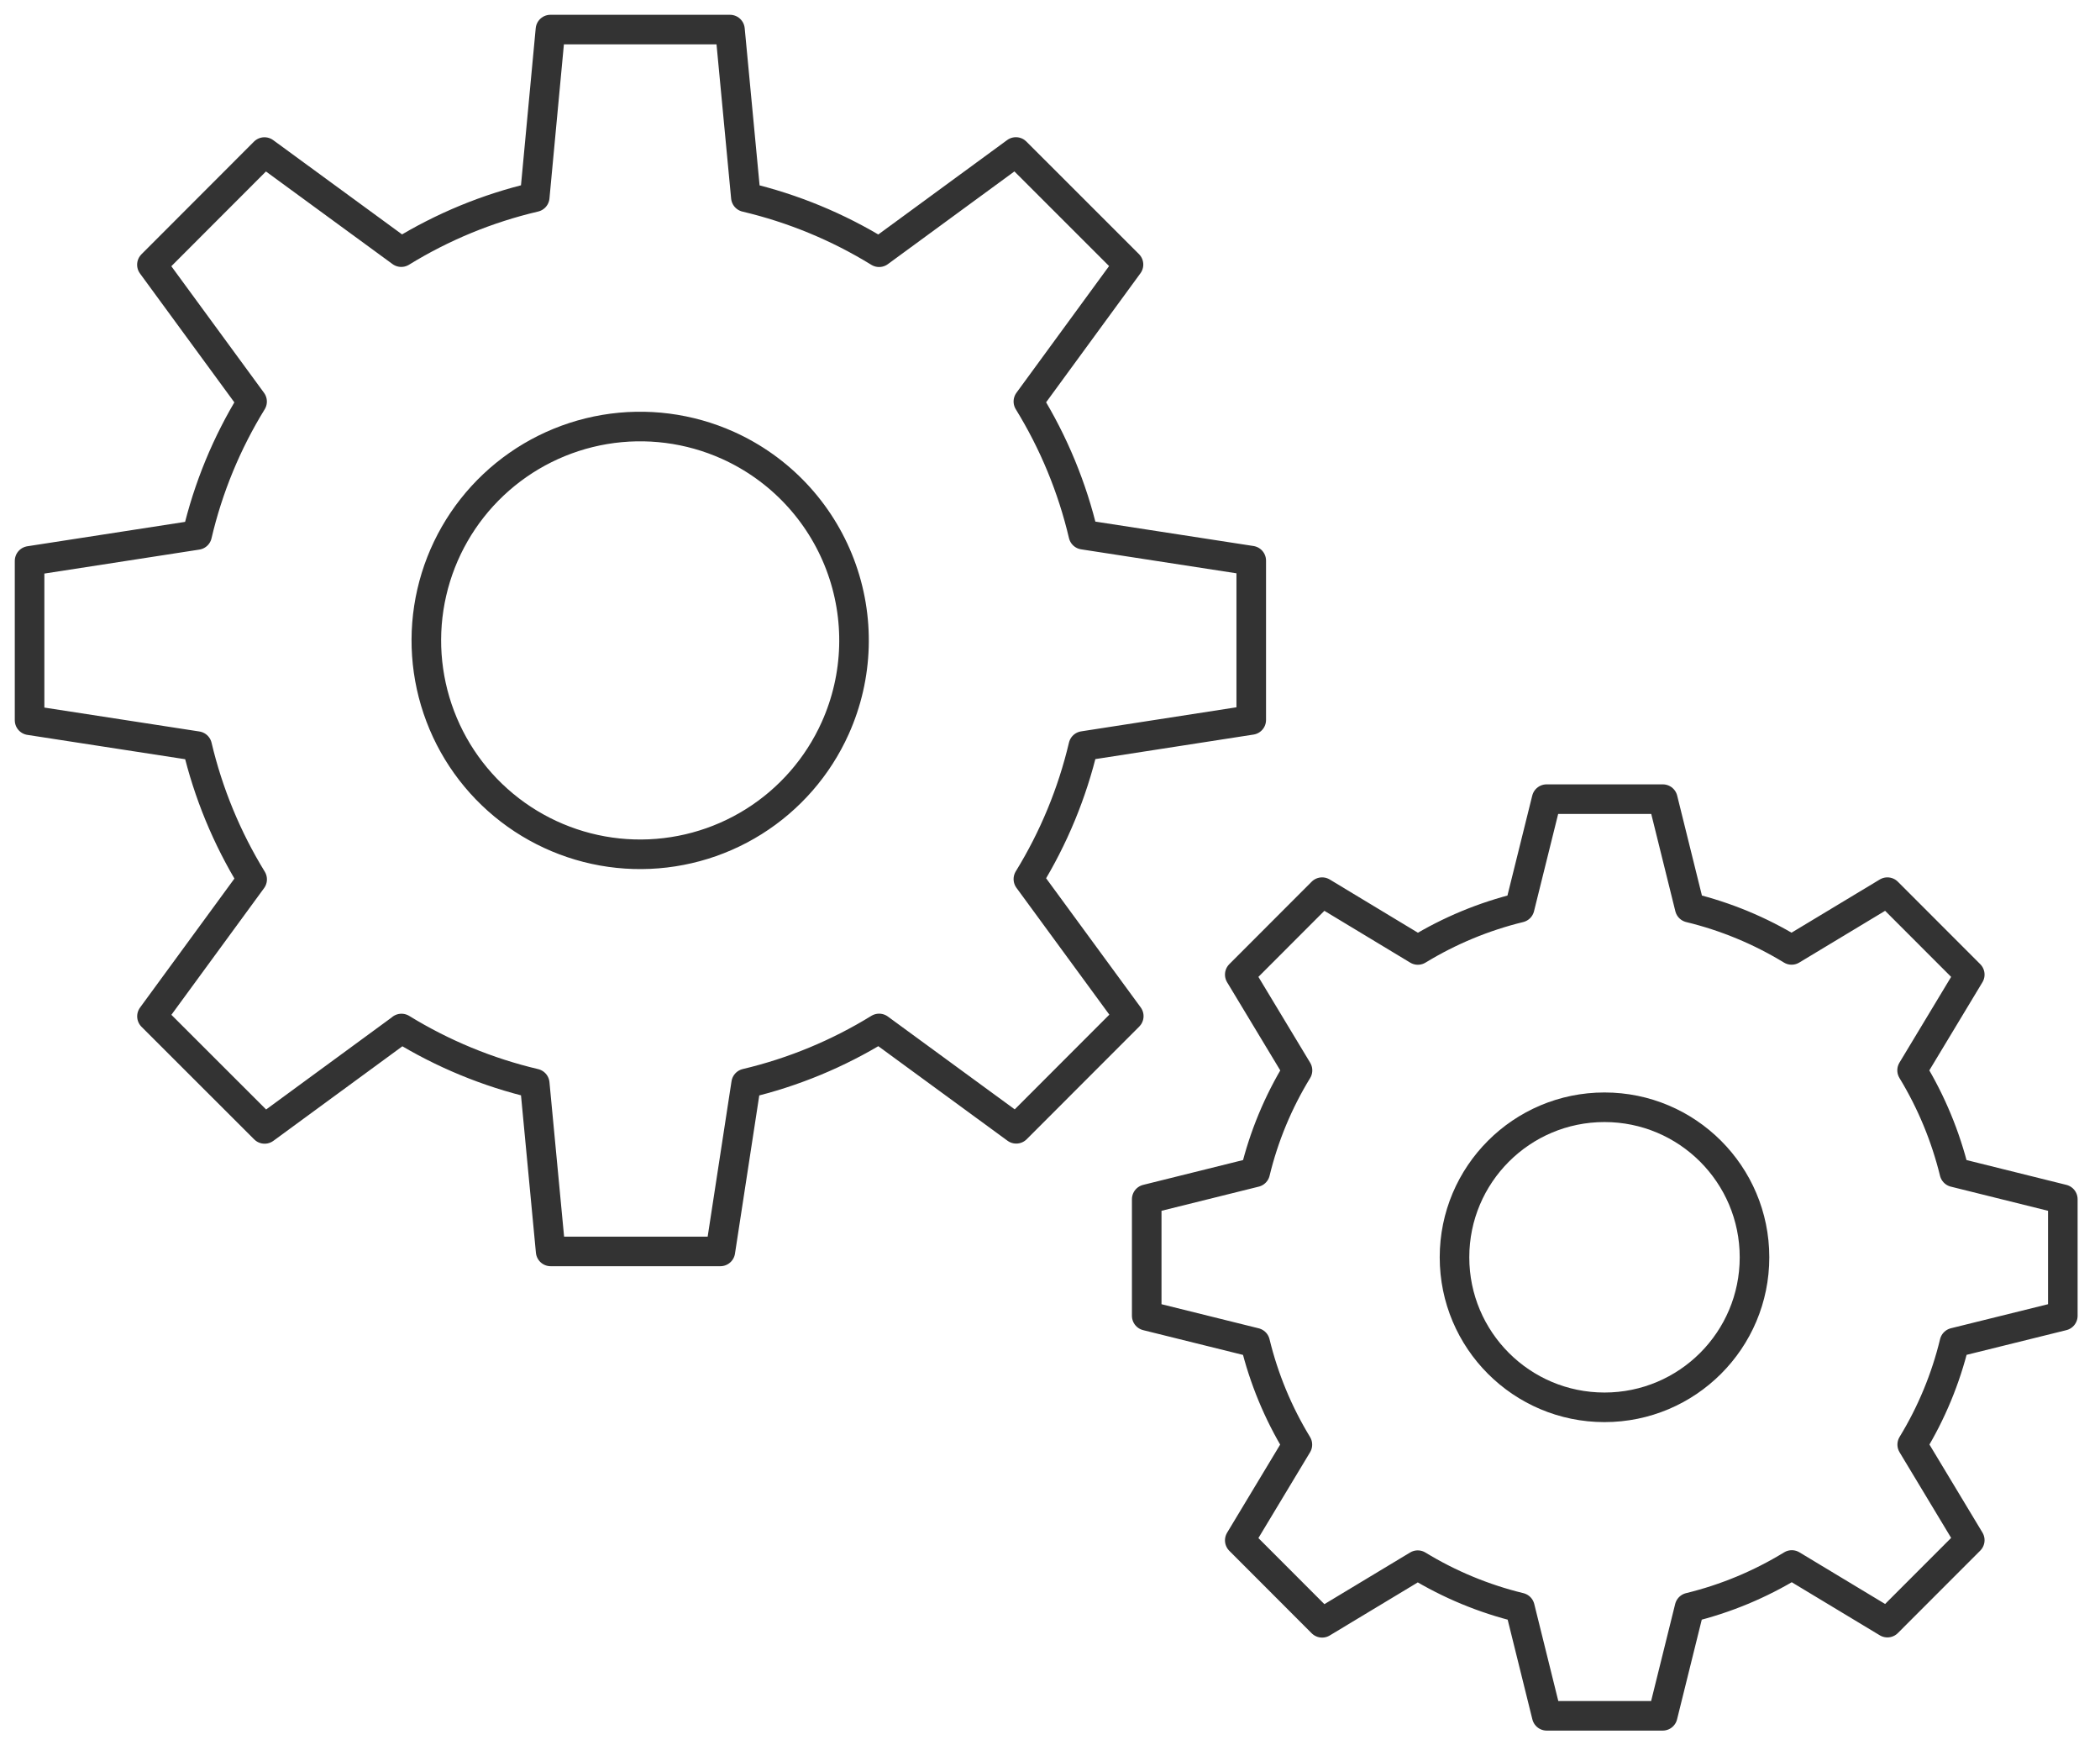
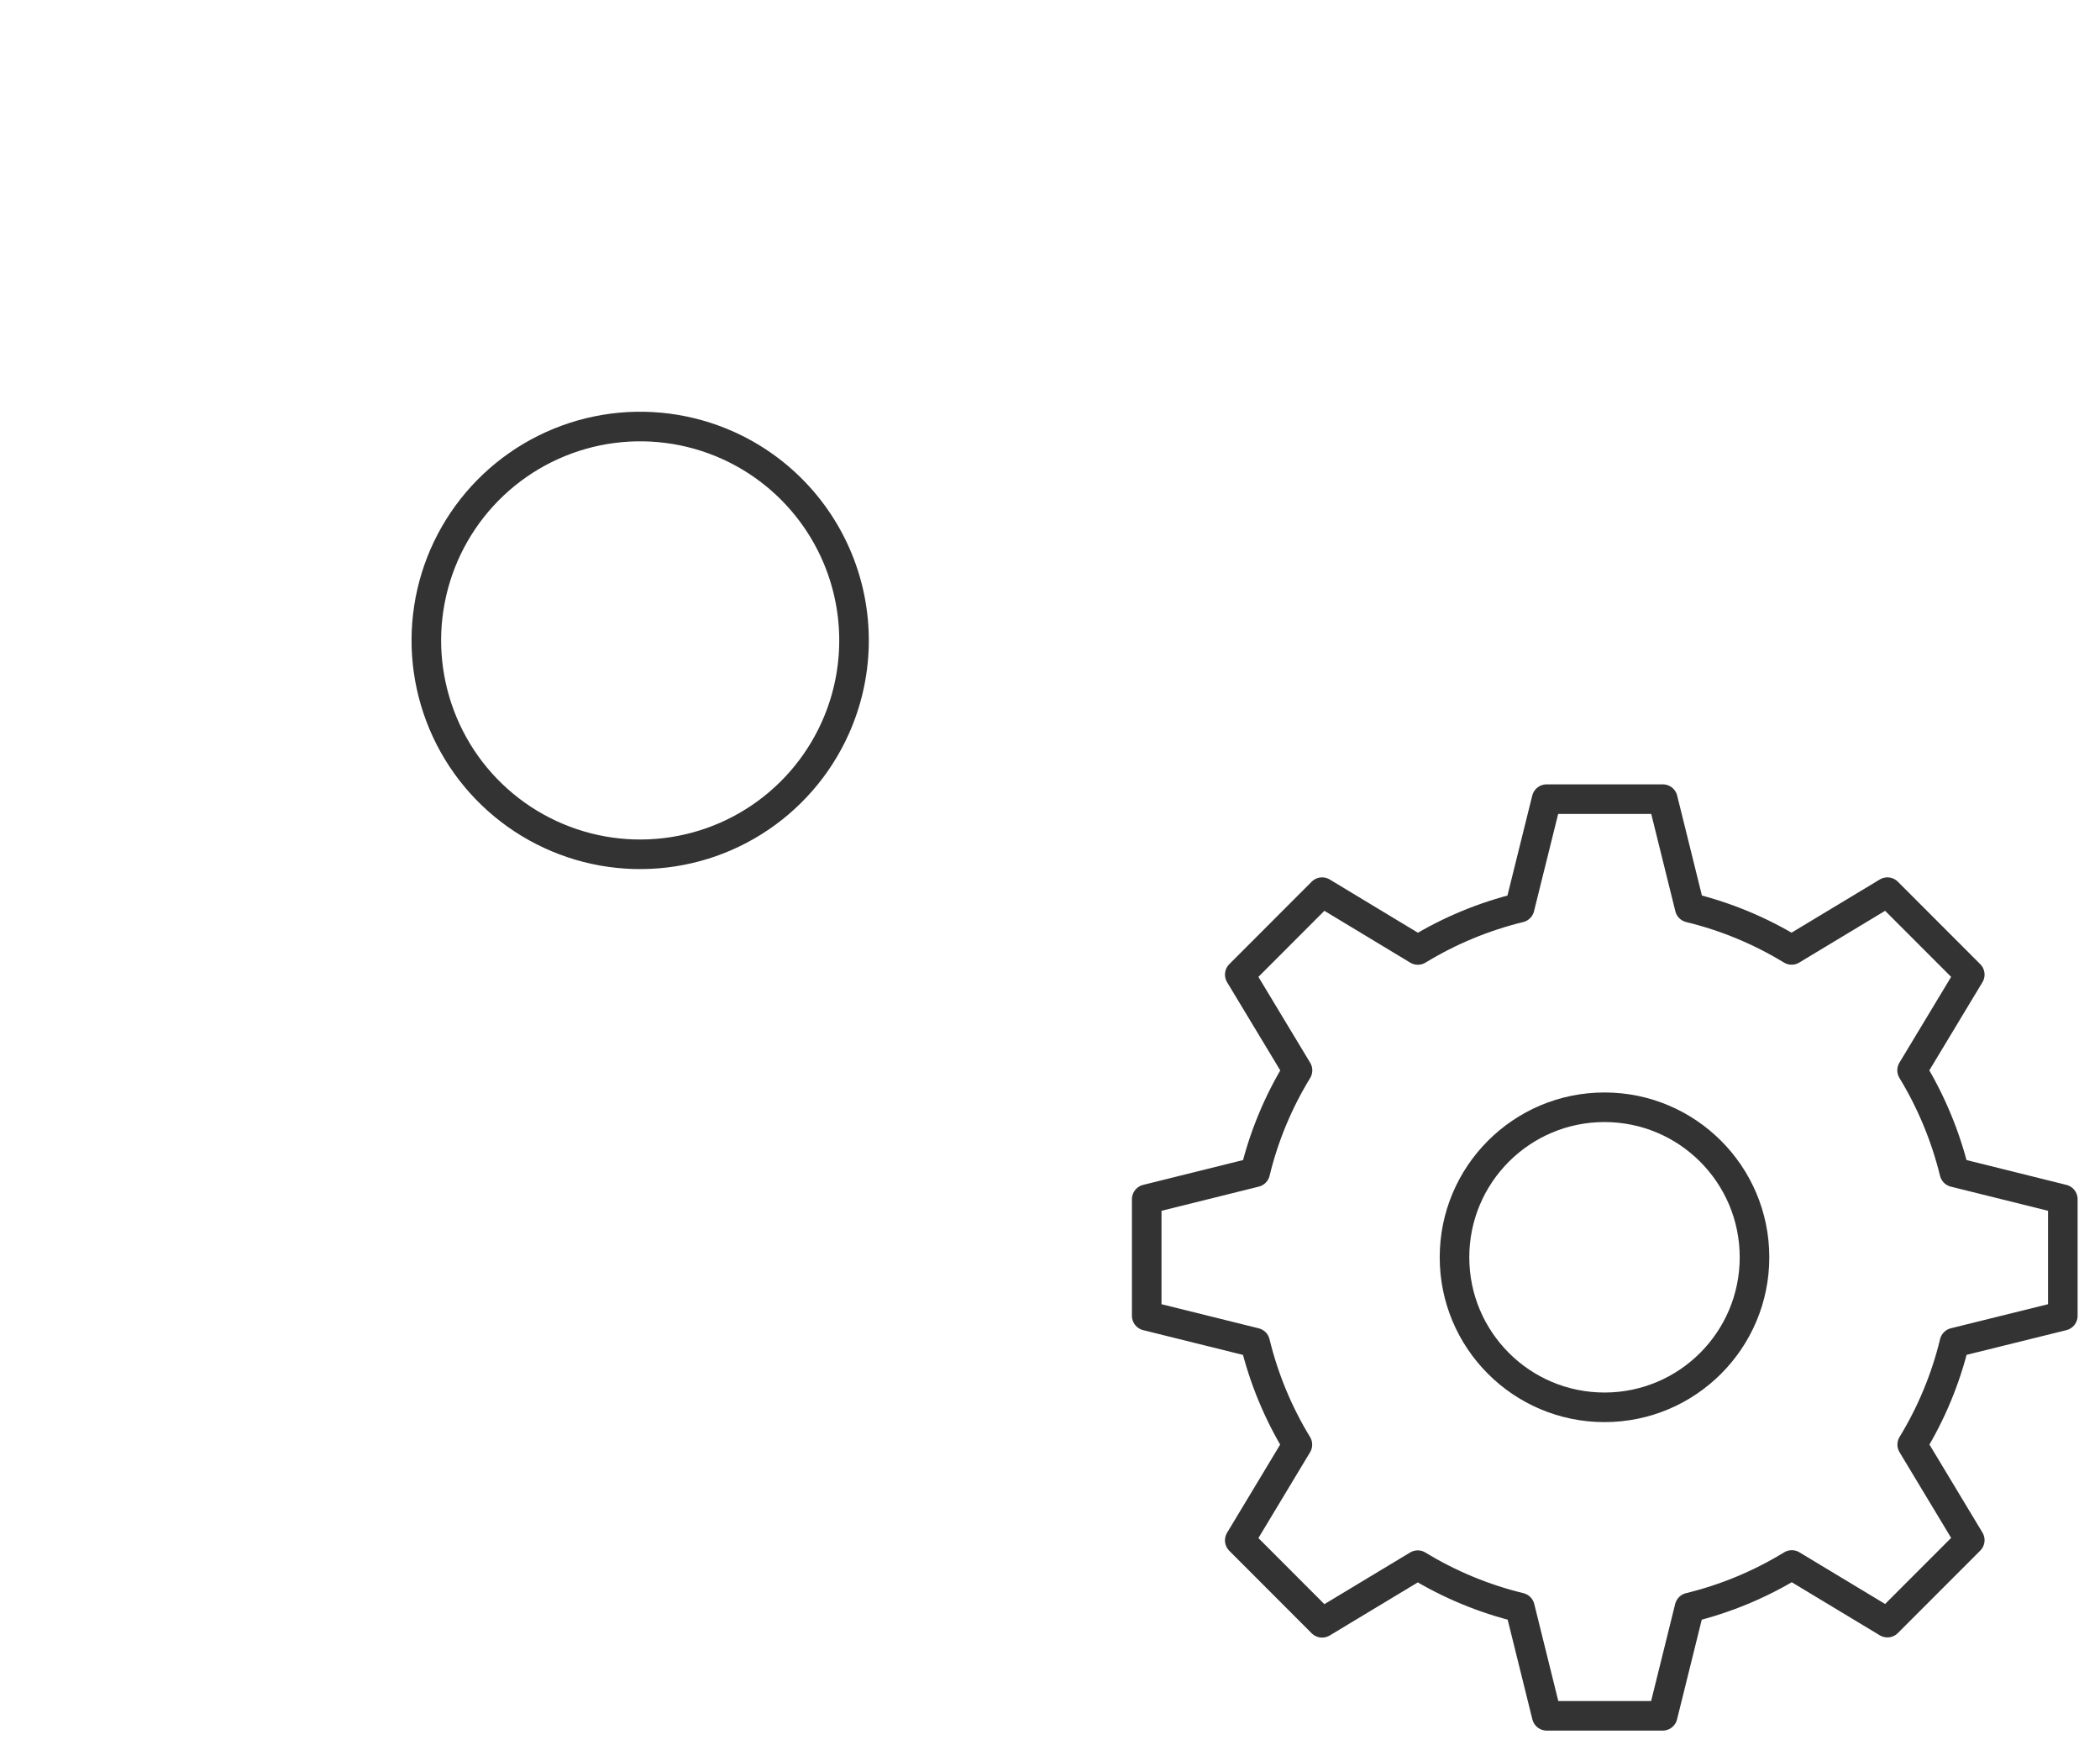
<svg xmlns="http://www.w3.org/2000/svg" width="71" height="59" viewBox="0 0 71 59" fill="none">
-   <path d="M13.576 34.769L8.947 38.161L5.138 34.355L8.525 29.726C7.67 28.333 7.042 26.812 6.666 25.221L1 24.347V18.96L6.664 18.084C7.037 16.49 7.665 14.967 8.523 13.574L5.136 8.949L8.941 5.14L13.566 8.523C14.961 7.665 16.485 7.037 18.079 6.664L18.61 1H24.68L25.217 6.666C26.808 7.041 28.329 7.669 29.722 8.526L34.347 5.138L38.154 8.943L34.769 13.572C35.626 14.963 36.254 16.484 36.628 18.075L42.304 18.951V24.337L36.628 25.217C36.253 26.806 35.625 28.325 34.769 29.716L38.163 34.349L34.358 38.157L29.722 34.765C28.333 35.621 26.815 36.249 25.227 36.624V36.624L24.355 42.302H18.617L18.079 36.626C16.488 36.251 14.967 35.623 13.574 34.767" stroke="#333333" stroke-linecap="round" stroke-linejoin="round" />
  <path d="M28.239 24.611C27.653 25.916 26.693 27.017 25.481 27.776C24.269 28.535 22.86 28.917 21.43 28.875C20.001 28.833 18.616 28.367 17.451 27.538C16.286 26.709 15.393 25.553 14.886 24.216C14.378 22.879 14.277 21.422 14.598 20.028C14.918 18.635 15.645 17.367 16.685 16.387C17.726 15.406 19.034 14.756 20.444 14.518C21.854 14.281 23.303 14.467 24.608 15.053C26.357 15.839 27.722 17.288 28.403 19.08C29.084 20.873 29.025 22.862 28.239 24.611V24.611Z" stroke="#333333" stroke-linecap="round" stroke-linejoin="round" />
  <path d="M60.58 52.902L63.812 54.85L66.597 52.063L64.651 48.832C65.303 47.764 65.785 46.601 66.079 45.385V45.385L69.743 44.478V40.538L66.077 39.627C65.779 38.412 65.297 37.249 64.647 36.18L66.597 32.945L63.812 30.158L60.573 32.11C59.506 31.459 58.343 30.977 57.128 30.683L56.219 27.014H52.29L51.379 30.683C50.165 30.979 49.004 31.461 47.937 32.112V32.112L44.7 30.158L41.916 32.945L43.868 36.182C43.215 37.249 42.732 38.411 42.438 39.627L38.77 40.538V44.478L42.436 45.387C42.731 46.603 43.213 47.766 43.864 48.834L41.916 52.069L44.7 54.856L47.933 52.908C49.003 53.561 50.169 54.044 51.387 54.34L52.294 58H56.215L57.122 54.34C58.342 54.043 59.509 53.558 60.58 52.902V52.902Z" stroke="#333333" stroke-linecap="round" stroke-linejoin="round" />
  <path d="M54.247 47.572C57.048 47.572 59.319 45.302 59.319 42.501C59.319 39.7 57.048 37.429 54.247 37.429C51.446 37.429 49.176 39.7 49.176 42.501C49.176 45.302 51.446 47.572 54.247 47.572Z" stroke="#333333" stroke-linecap="round" stroke-linejoin="round" />
</svg>